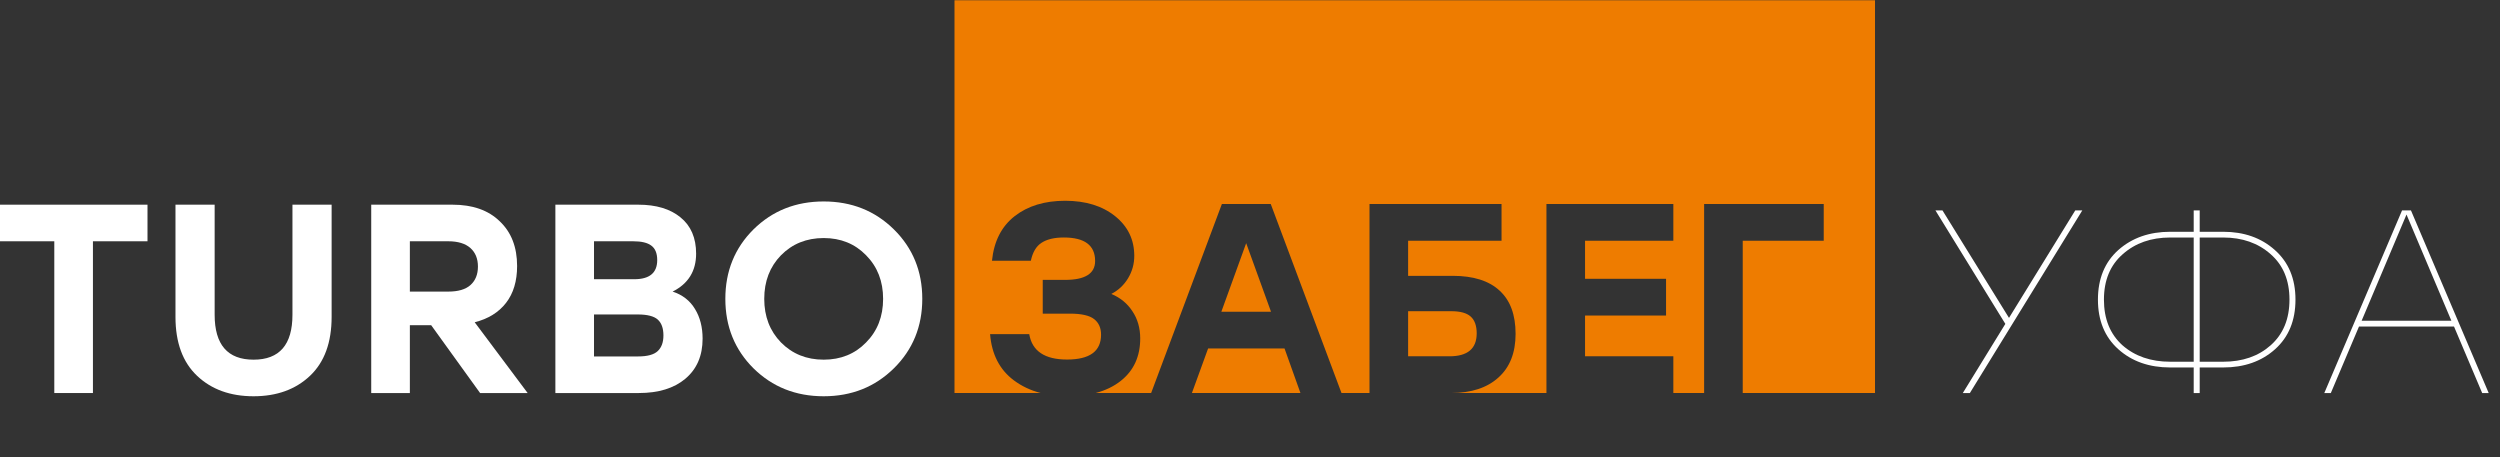
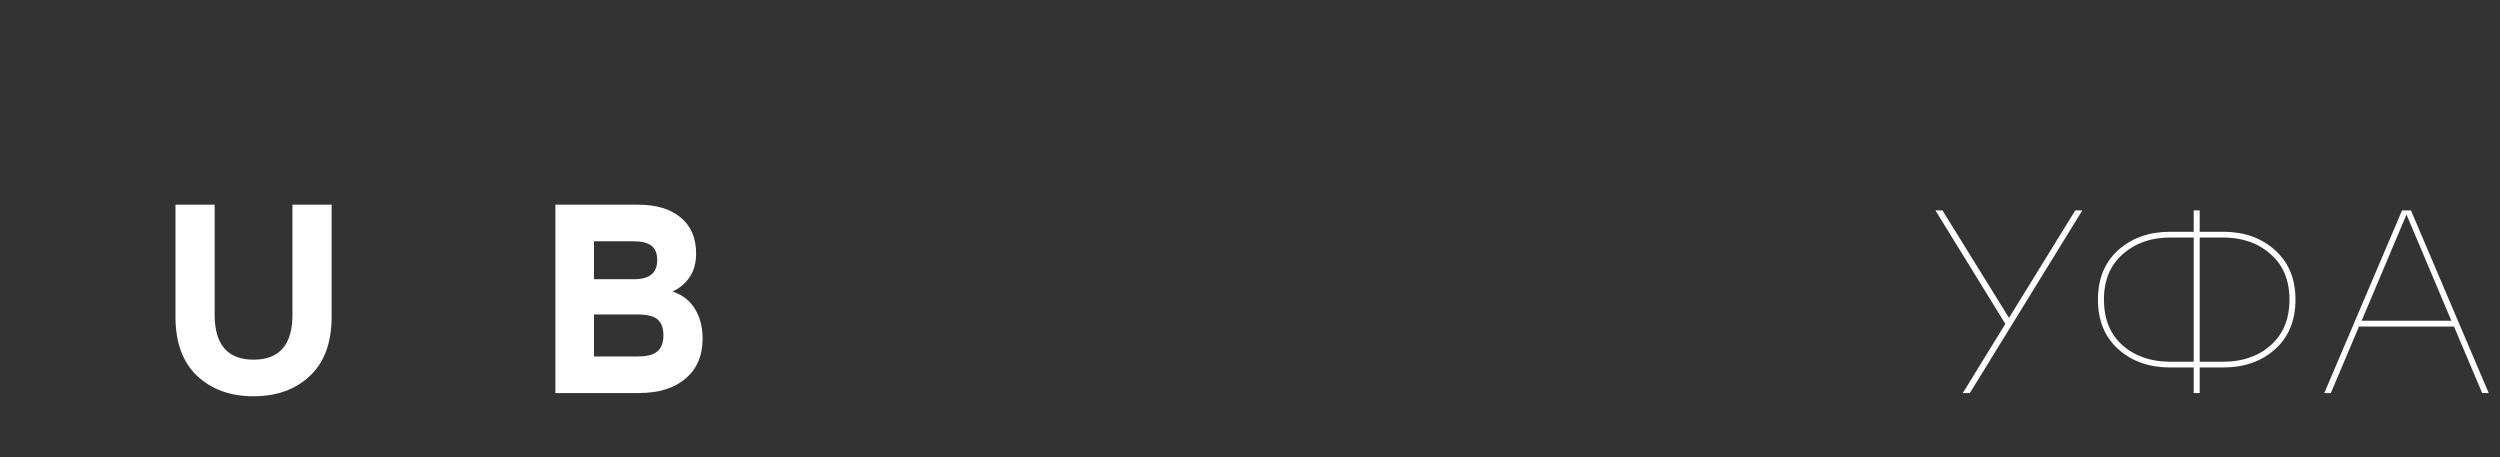
<svg xmlns="http://www.w3.org/2000/svg" width="776" height="142" viewBox="0 0 776 142" fill="none">
  <rect x="0" y="0" width="776" height="142" fill="#333333" stroke="none" />
  <path d="M646.354 65.3L611.443 122H609.256L622.459 100.535L600.751 65.3H602.938L623.593 98.672L644.167 65.3H646.354ZM690.078 71.942C696.558 71.942 701.904 73.832 706.116 77.612C710.382 81.392 712.515 86.522 712.515 93.002C712.515 99.482 710.409 104.612 706.197 108.392C701.985 112.172 696.612 114.062 690.078 114.062H682.788V122H680.925V114.062H673.635C667.101 114.062 661.728 112.172 657.516 108.392C653.304 104.612 651.198 99.482 651.198 93.002C651.198 86.522 653.304 81.392 657.516 77.612C661.782 73.832 667.155 71.942 673.635 71.942H680.925V65.3H682.788V71.942H690.078ZM673.635 112.28H680.925V73.724H673.635C667.695 73.724 662.781 75.452 658.893 78.908C655.005 82.31 653.061 87.008 653.061 93.002C653.061 98.996 654.978 103.721 658.812 107.177C662.7 110.579 667.641 112.28 673.635 112.28ZM690.078 112.28C696.072 112.28 700.986 110.579 704.82 107.177C708.708 103.721 710.652 98.996 710.652 93.002C710.652 87.008 708.708 82.31 704.82 78.908C700.932 75.452 696.018 73.724 690.078 73.724H682.788V112.28H690.078ZM770.468 122L761.72 101.345H732.236L723.488 122H721.463L745.601 65.3H748.355L772.493 122H770.468ZM733.046 99.563H760.91L746.978 66.596L733.046 99.563Z" fill="white" />
-   <path d="M45.784 63.534V74.893H28.846V121.998H16.855V74.893H0V63.534H45.784Z" fill="white" />
  <path d="M90.777 63.534H102.936V98.362C102.936 106.324 100.7 112.421 96.227 116.652C91.755 120.884 85.913 123 78.702 123C71.49 123 65.649 120.884 61.176 116.652C56.704 112.421 54.468 106.324 54.468 98.362V63.534H66.627V97.694C66.627 106.992 70.652 111.641 78.702 111.641C86.752 111.641 90.777 106.992 90.777 97.694V63.534Z" fill="white" />
-   <path d="M149.022 121.998L133.845 100.951H127.221V121.998H115.229V63.534H140.469C146.73 63.534 151.622 65.26 155.144 68.713C158.722 72.109 160.51 76.73 160.51 82.577C160.51 87.254 159.364 91.068 157.072 94.019C154.78 96.97 151.538 98.974 147.345 100.032L163.781 121.998H149.022ZM127.221 74.893V90.511H139.128C142.202 90.511 144.494 89.843 146.004 88.507C147.569 87.115 148.352 85.194 148.352 82.744C148.352 80.294 147.569 78.373 146.004 76.981C144.438 75.589 142.146 74.893 139.128 74.893H127.221Z" fill="white" />
  <path d="M208.78 90.511C211.855 91.513 214.175 93.323 215.74 95.94C217.305 98.501 218.088 101.563 218.088 105.127C218.088 110.416 216.299 114.564 212.721 117.571C209.199 120.522 204.392 121.998 198.298 121.998H172.388V63.534H198.131C203.665 63.534 208.025 64.843 211.212 67.46C214.454 70.077 216.075 73.835 216.075 78.735C216.075 84.136 213.644 88.061 208.78 90.511ZM204 80.739C204 78.624 203.385 77.12 202.156 76.229C200.982 75.338 199.109 74.893 196.537 74.893H184.379V86.669H196.873C201.625 86.669 204 84.692 204 80.739ZM198.047 110.639C200.954 110.639 202.994 110.082 204.168 108.969C205.342 107.855 205.929 106.24 205.929 104.125C205.929 101.897 205.342 100.255 204.168 99.197C202.994 98.139 200.926 97.61 197.963 97.61H184.379V110.639H198.047Z" fill="white" />
-   <path d="M233.867 71.218C239.737 65.427 247.004 62.532 255.669 62.532C264.334 62.532 271.602 65.427 277.471 71.218C283.341 77.009 286.276 84.191 286.276 92.766C286.276 101.341 283.341 108.523 277.471 114.314C271.602 120.104 264.334 123 255.669 123C247.004 123 239.737 120.104 233.867 114.314C228.054 108.523 225.147 101.341 225.147 92.766C225.147 84.191 228.054 77.009 233.867 71.218ZM268.834 79.236C265.368 75.672 260.98 73.891 255.669 73.891C250.359 73.891 245.942 75.672 242.42 79.236C238.955 82.799 237.222 87.309 237.222 92.766C237.222 98.222 238.955 102.733 242.42 106.296C245.942 109.859 250.359 111.641 255.669 111.641C260.98 111.641 265.368 109.859 268.834 106.296C272.356 102.733 274.117 98.222 274.117 92.766C274.117 87.309 272.356 82.799 268.834 79.236Z" fill="white" />
-   <path fill-rule="evenodd" clip-rule="evenodd" d="M582.001 0.085H296.278V121.993H323.029C319.899 121.177 317.122 119.864 314.699 118.054C310.285 114.758 307.826 109.98 307.323 103.722H319.476C320.37 108.975 324.281 111.601 331.21 111.601C338.25 111.601 341.77 109.031 341.77 103.89C341.77 101.767 341.044 100.146 339.591 99.029C338.138 97.912 335.652 97.353 332.132 97.353H323.667V86.876H330.623C336.825 86.876 339.926 84.921 339.926 81.009C339.926 76.148 336.685 73.718 330.204 73.718C327.243 73.718 324.924 74.276 323.248 75.394C321.627 76.456 320.538 78.299 319.979 80.926H307.91C308.525 74.891 310.871 70.281 314.95 67.097C319.029 63.912 324.253 62.319 330.623 62.319C336.993 62.319 342.161 63.912 346.128 67.097C350.095 70.281 352.079 74.388 352.079 79.417C352.079 81.931 351.436 84.25 350.151 86.373C348.866 88.497 347.134 90.117 344.955 91.234C347.749 92.408 349.928 94.196 351.492 96.598C353.113 99.001 353.923 101.823 353.923 105.063C353.923 110.651 351.911 115.037 347.888 118.222C345.711 119.945 343.109 121.202 340.081 121.993H357.313L379.271 63.325H394.441L416.4 121.993H425.095V63.325H466.079V74.724H437.08V85.619H450.909C457.334 85.619 462.196 87.156 465.492 90.229C468.789 93.246 470.437 97.716 470.437 103.639C470.437 109.505 468.649 114.031 465.073 117.216C461.575 120.381 456.697 121.974 450.439 121.993H480.014V63.325H519.406V74.724H492V86.541H517.143V97.939H492V110.595H519.406V121.993H528.959V63.325H566.088V74.724H540.944V121.993H582.001V0.085ZM403.66 121.993L398.716 108.164H374.997L369.968 121.993H403.66ZM394.525 96.766L386.814 75.478L379.104 96.766H394.525ZM458.368 103.471C458.368 108.22 455.546 110.595 449.903 110.595H437.08V96.598H450.49C453.283 96.598 455.295 97.157 456.524 98.275C457.753 99.392 458.368 101.124 458.368 103.471Z" fill="#EE7C00" />
</svg>